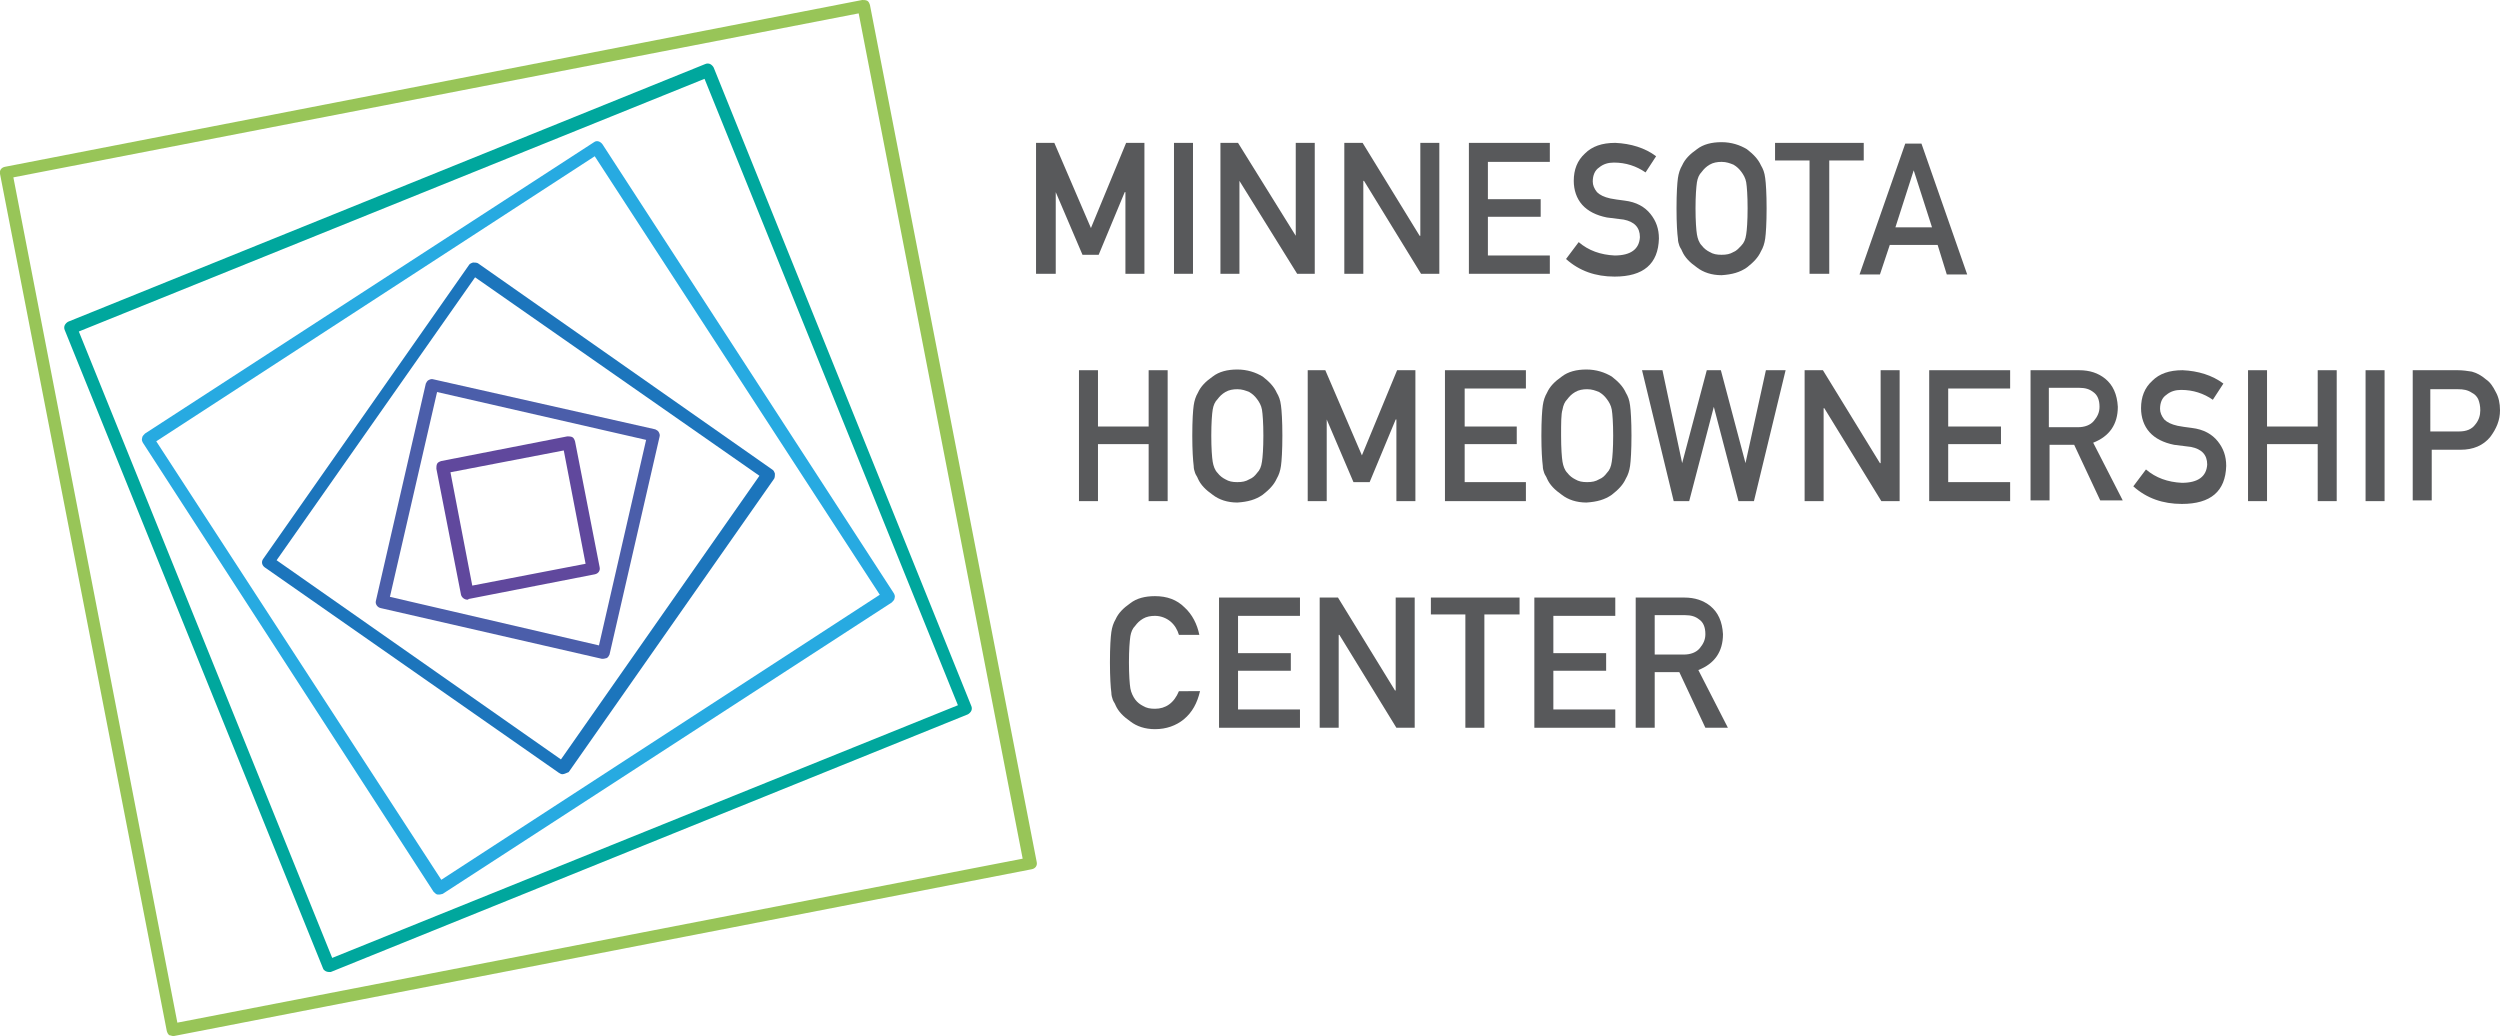
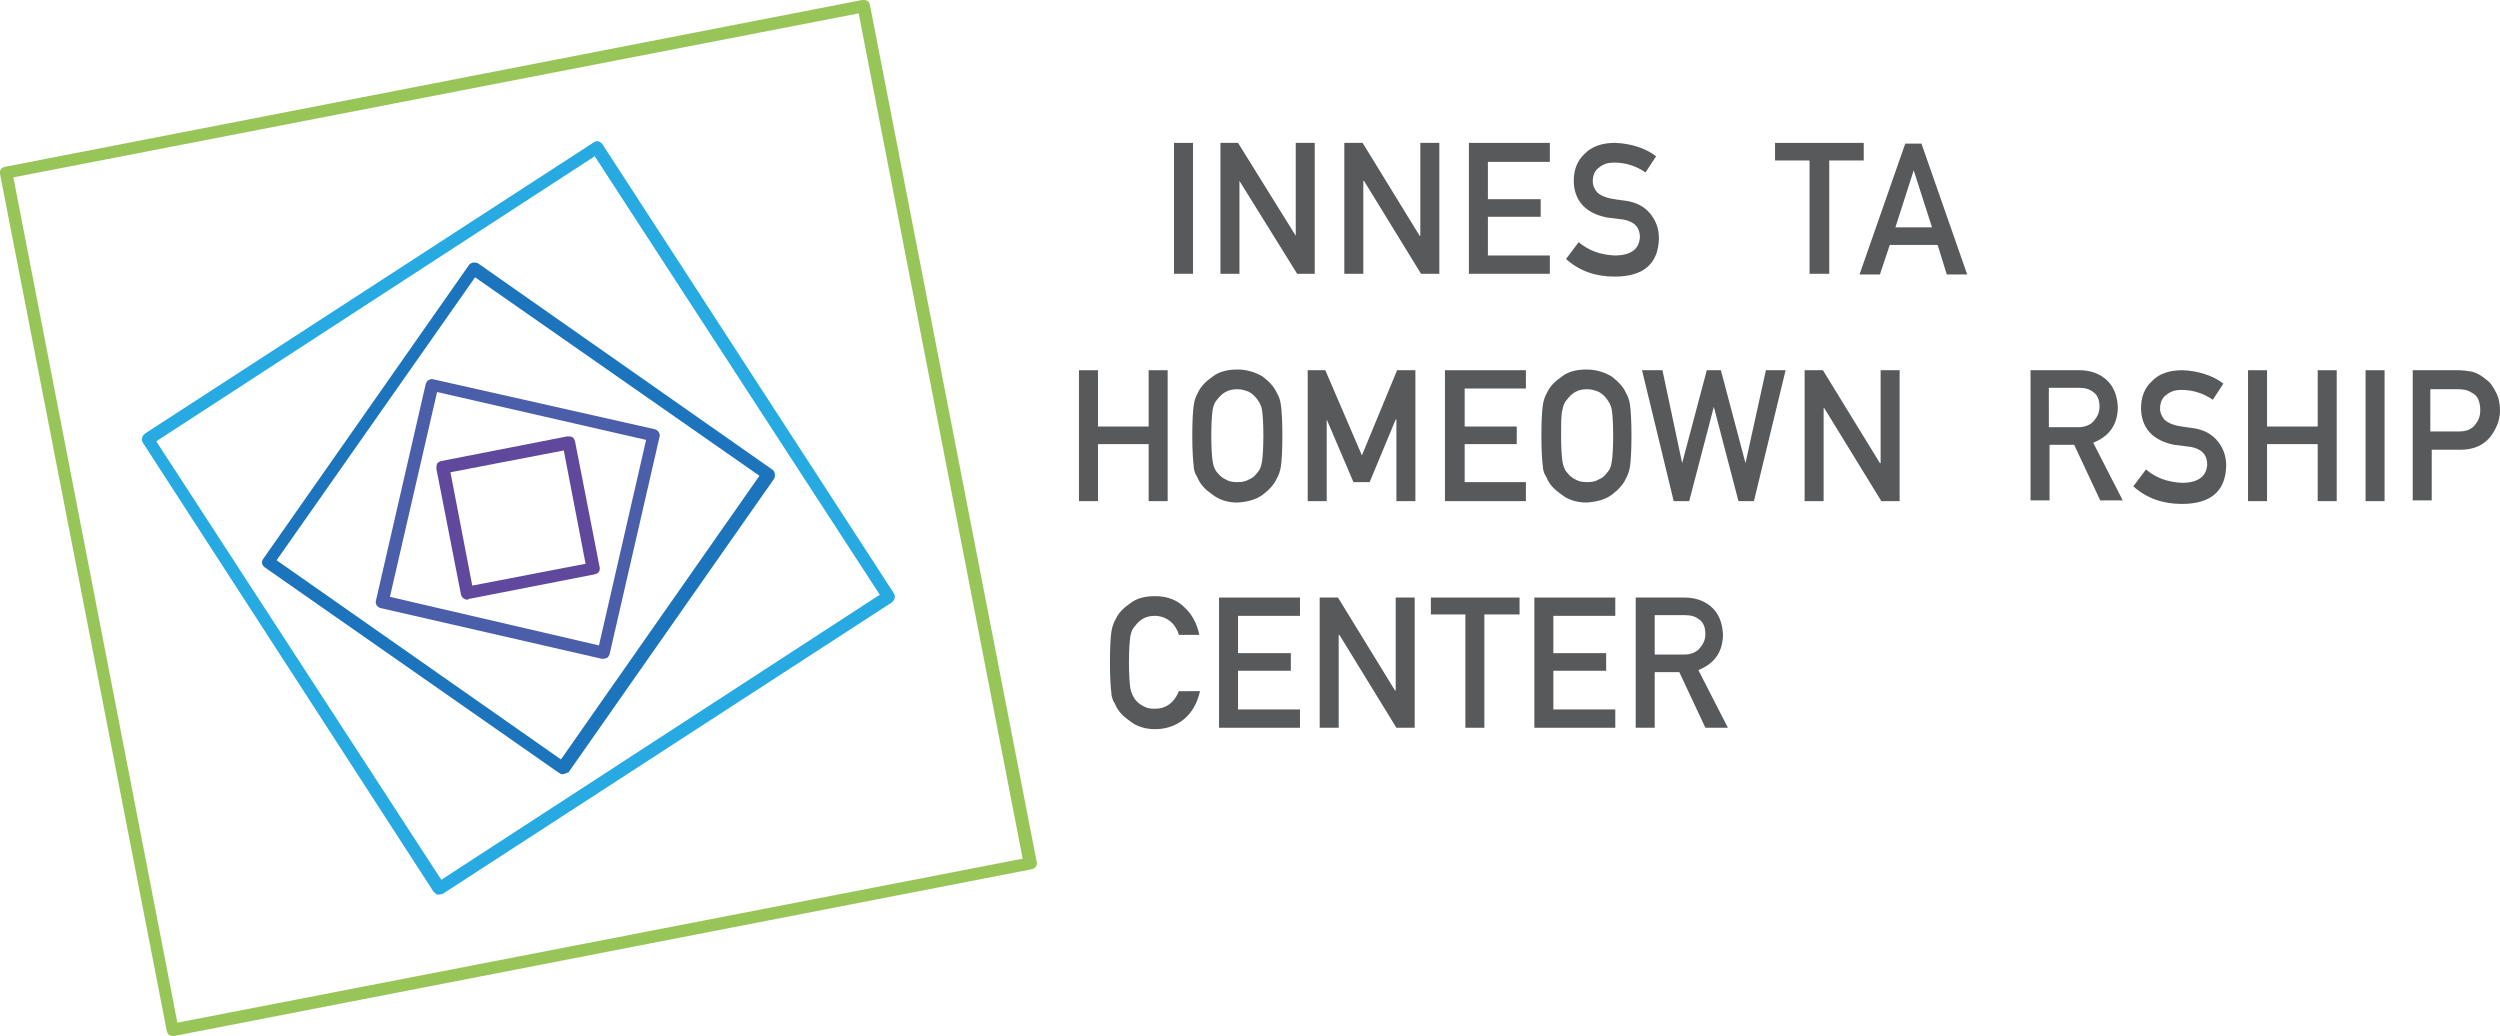
<svg xmlns="http://www.w3.org/2000/svg" version="1.1" id="Layer_1" x="0px" y="0px" viewBox="0 0 355.2 147.2" style="enable-background:new 0 0 355.2 147.2;" xml:space="preserve">
  <style type="text/css"> .st0{fill:#58595B;} .st1{fill:#98C558;} .st2{fill:#00A79D;} .st3{fill:#27AAE1;} .st4{fill:#1C75BC;} .st5{fill:#4B5EAA;} .st6{fill:#60489D;} </style>
  <g>
    <g>
      <g>
-         <polygon class="st0" points="147.2,20.3 149.8,20.3 155,32.4 160,20.3 162.6,20.3 162.6,38.9 159.9,38.9 159.9,27.3 159.8,27.3 156.1,36.2 153.8,36.2 150,27.3 150,27.3 150,38.9 147.2,38.9 " />
-       </g>
+         </g>
      <g>
        <rect x="166.8" y="20.3" class="st0" width="2.7" height="18.6" />
      </g>
      <g>
        <polygon class="st0" points="173.4,20.3 175.9,20.3 184.1,33.5 184.1,33.5 184.1,20.3 186.8,20.3 186.8,38.9 184.3,38.9 176.1,25.7 176.1,25.7 176.1,38.9 173.4,38.9 " />
      </g>
      <g>
        <polygon class="st0" points="191,20.3 193.6,20.3 201.7,33.5 201.8,33.5 201.8,20.3 204.5,20.3 204.5,38.9 201.9,38.9 193.8,25.7 193.7,25.7 193.7,38.9 191,38.9 " />
      </g>
      <g>
        <polygon class="st0" points="208.7,20.3 220.2,20.3 220.2,23 211.4,23 211.4,28.3 218.9,28.3 218.9,30.8 211.4,30.8 211.4,36.3 220.2,36.3 220.2,38.9 208.7,38.9 " />
      </g>
      <g>
        <path class="st0" d="M224.3,34.4c1.4,1.2,3.1,1.8,5.1,1.9c2.3,0,3.5-0.9,3.6-2.6c0-1.4-0.8-2.2-2.3-2.5c-0.7-0.1-1.5-0.2-2.4-0.3 c-1.5-0.3-2.7-0.9-3.5-1.8c-0.8-0.9-1.2-2.1-1.2-3.4c0-1.6,0.5-2.9,1.6-3.9c1-1,2.4-1.5,4.3-1.5c2.2,0.1,4.2,0.7,5.8,1.9 l-1.5,2.3c-1.3-0.9-2.8-1.4-4.5-1.4c-0.8,0-1.5,0.2-2.1,0.7c-0.6,0.4-0.9,1.1-0.9,2c0,0.5,0.2,1,0.6,1.5c0.4,0.4,1,0.7,1.9,0.9 c0.5,0.1,1.2,0.2,2,0.3c1.7,0.2,2.9,0.9,3.7,1.9c0.8,1,1.2,2.1,1.2,3.5c-0.1,3.6-2.2,5.4-6.3,5.4c-2.7,0-5-0.8-6.9-2.5 L224.3,34.4z" />
      </g>
      <g>
-         <path class="st0" d="M240.9,29.6c0,1.8,0.1,3.1,0.2,3.7c0.1,0.6,0.3,1.2,0.7,1.6c0.3,0.4,0.7,0.7,1.1,0.9c0.5,0.3,1,0.4,1.7,0.4 c0.7,0,1.2-0.1,1.7-0.4c0.5-0.2,0.8-0.6,1.1-0.9c0.4-0.4,0.6-0.9,0.7-1.6c0.1-0.6,0.2-1.9,0.2-3.7c0-1.8-0.1-3.1-0.2-3.7 c-0.1-0.6-0.4-1.1-0.7-1.5c-0.3-0.4-0.6-0.7-1.1-1c-0.5-0.2-1-0.4-1.7-0.4c-0.6,0-1.2,0.1-1.7,0.4c-0.5,0.3-0.8,0.6-1.1,1 c-0.4,0.4-0.6,0.9-0.7,1.5C241,26.6,240.9,27.8,240.9,29.6 M238.2,29.6c0-2.2,0.1-3.6,0.2-4.3c0.1-0.7,0.3-1.3,0.6-1.8 c0.4-0.9,1.1-1.6,2.1-2.3c0.9-0.7,2.1-1,3.5-1c1.4,0,2.6,0.4,3.6,1c0.9,0.7,1.6,1.4,2,2.3c0.3,0.5,0.5,1,0.6,1.8 c0.1,0.7,0.2,2.2,0.2,4.3c0,2.1-0.1,3.6-0.2,4.3c-0.1,0.7-0.3,1.3-0.6,1.8c-0.4,0.9-1.1,1.6-2,2.3c-1,0.7-2.1,1-3.6,1.1 c-1.4,0-2.6-0.4-3.5-1.1c-1-0.7-1.7-1.4-2.1-2.3c-0.1-0.3-0.3-0.5-0.4-0.8c-0.1-0.3-0.2-0.6-0.2-1 C238.3,33.2,238.2,31.8,238.2,29.6" />
-       </g>
+         </g>
      <g>
        <polygon class="st0" points="257.1,22.8 252.2,22.8 252.2,20.3 264.8,20.3 264.8,22.8 259.9,22.8 259.9,38.9 257.1,38.9 " />
      </g>
      <g>
        <path class="st0" d="M274.5,32.3l-2.6-8.1h0l-2.6,8.1H274.5z M275.3,34.8h-6.8l-1.4,4.2h-2.9l6.5-18.6h2.3l6.5,18.6h-2.9 L275.3,34.8z" />
      </g>
      <g>
        <polygon class="st0" points="163.2,63.1 156,63.1 156,71.2 153.3,71.2 153.3,52.6 156,52.6 156,60.6 163.2,60.6 163.2,52.6 165.9,52.6 165.9,71.2 163.2,71.2 " />
      </g>
      <g>
        <path class="st0" d="M172.1,61.9c0,1.8,0.1,3.1,0.2,3.7c0.1,0.6,0.3,1.2,0.7,1.6c0.3,0.4,0.7,0.7,1.1,0.9c0.5,0.3,1,0.4,1.7,0.4 c0.7,0,1.2-0.1,1.7-0.4c0.5-0.2,0.8-0.5,1.1-0.9c0.4-0.4,0.6-0.9,0.7-1.6c0.1-0.6,0.2-1.9,0.2-3.7c0-1.8-0.1-3.1-0.2-3.7 c-0.1-0.6-0.4-1.1-0.7-1.5c-0.3-0.4-0.6-0.7-1.1-1c-0.5-0.2-1-0.4-1.7-0.4c-0.6,0-1.2,0.1-1.7,0.4c-0.5,0.3-0.8,0.6-1.1,1 c-0.4,0.4-0.6,0.9-0.7,1.5C172.2,58.8,172.1,60.1,172.1,61.9 M169.4,61.9c0-2.2,0.1-3.6,0.2-4.3c0.1-0.7,0.3-1.3,0.6-1.8 c0.4-0.9,1.1-1.6,2.1-2.3c0.9-0.7,2.1-1,3.5-1c1.4,0,2.6,0.4,3.6,1c0.9,0.7,1.6,1.4,2,2.3c0.3,0.5,0.5,1,0.6,1.8 c0.1,0.7,0.2,2.2,0.2,4.3c0,2.1-0.1,3.6-0.2,4.3c-0.1,0.7-0.3,1.3-0.6,1.8c-0.4,0.9-1.1,1.6-2,2.3c-1,0.7-2.1,1-3.6,1.1 c-1.4,0-2.6-0.4-3.5-1.1c-1-0.7-1.7-1.4-2.1-2.3c-0.1-0.3-0.3-0.5-0.4-0.8c-0.1-0.3-0.2-0.6-0.2-1 C169.5,65.4,169.4,64,169.4,61.9" />
      </g>
      <g>
        <polygon class="st0" points="185.8,52.6 188.3,52.6 193.5,64.7 198.5,52.6 201.1,52.6 201.1,71.2 198.4,71.2 198.4,59.6 198.3,59.6 194.6,68.5 192.3,68.5 188.5,59.6 188.5,59.6 188.5,71.2 185.8,71.2 " />
      </g>
      <g>
        <polygon class="st0" points="205.3,52.6 216.8,52.6 216.8,55.2 208.1,55.2 208.1,60.6 215.5,60.6 215.5,63.1 208.1,63.1 208.1,68.5 216.8,68.5 216.8,71.2 205.3,71.2 " />
      </g>
      <g>
        <path class="st0" d="M221.8,61.9c0,1.8,0.1,3.1,0.2,3.7c0.1,0.6,0.3,1.2,0.7,1.6c0.3,0.4,0.7,0.7,1.1,0.9c0.5,0.3,1,0.4,1.7,0.4 c0.7,0,1.2-0.1,1.7-0.4c0.5-0.2,0.8-0.5,1.1-0.9c0.4-0.4,0.6-0.9,0.7-1.6c0.1-0.6,0.2-1.9,0.2-3.7c0-1.8-0.1-3.1-0.2-3.7 c-0.1-0.6-0.4-1.1-0.7-1.5c-0.3-0.4-0.6-0.7-1.1-1c-0.5-0.2-1-0.4-1.7-0.4c-0.6,0-1.2,0.1-1.7,0.4c-0.5,0.3-0.8,0.6-1.1,1 c-0.4,0.4-0.6,0.9-0.7,1.5C221.8,58.8,221.8,60.1,221.8,61.9 M219,61.9c0-2.2,0.1-3.6,0.2-4.3c0.1-0.7,0.3-1.3,0.6-1.8 c0.4-0.9,1.1-1.6,2.1-2.3c0.9-0.7,2.1-1,3.5-1c1.4,0,2.6,0.4,3.6,1c0.9,0.7,1.6,1.4,2,2.3c0.3,0.5,0.5,1,0.6,1.8 c0.1,0.7,0.2,2.2,0.2,4.3c0,2.1-0.1,3.6-0.2,4.3c-0.1,0.7-0.3,1.3-0.6,1.8c-0.4,0.9-1.1,1.6-2,2.3c-1,0.7-2.1,1-3.6,1.1 c-1.4,0-2.6-0.4-3.5-1.1c-1-0.7-1.7-1.4-2.1-2.3c-0.1-0.3-0.3-0.5-0.4-0.8c-0.1-0.3-0.2-0.6-0.2-1C219.1,65.4,219,64,219,61.9" />
      </g>
      <g>
        <polygon class="st0" points="233.3,52.6 236.2,52.6 239,65.8 239,65.8 242.5,52.6 244.5,52.6 248,65.8 248,65.8 250.9,52.6 253.7,52.6 249.2,71.2 247,71.2 243.5,57.8 243.5,57.8 240,71.2 237.8,71.2 " />
      </g>
      <g>
        <polygon class="st0" points="256.4,52.6 259,52.6 267.1,65.8 267.2,65.8 267.2,52.6 269.9,52.6 269.9,71.2 267.3,71.2 259.2,58 259.1,58 259.1,71.2 256.4,71.2 " />
      </g>
      <g>
-         <polygon class="st0" points="274.1,52.6 285.6,52.6 285.6,55.2 276.8,55.2 276.8,60.6 284.3,60.6 284.3,63.1 276.8,63.1 276.8,68.5 285.6,68.5 285.6,71.2 274.1,71.2 " />
-       </g>
+         </g>
      <g>
        <path class="st0" d="M291.1,60.7h4.1c1,0,1.8-0.3,2.3-0.9c0.5-0.6,0.8-1.2,0.8-2c0-1-0.3-1.7-0.9-2.1c-0.5-0.4-1.1-0.6-2-0.6 h-4.3V60.7z M288.4,52.6h7c1.5,0,2.7,0.4,3.7,1.2c1.1,0.9,1.7,2.2,1.8,4c0,2.5-1.2,4.2-3.5,5.1l4.2,8.2h-3.2l-3.7-7.9h-3.5v7.9 h-2.7V52.6z" />
      </g>
      <g>
        <path class="st0" d="M304.9,66.7c1.4,1.2,3.1,1.8,5.1,1.9c2.3,0,3.5-0.9,3.6-2.6c0-1.4-0.8-2.2-2.3-2.5c-0.7-0.1-1.5-0.2-2.4-0.3 c-1.5-0.3-2.7-0.9-3.5-1.8c-0.8-0.9-1.2-2.1-1.2-3.4c0-1.6,0.5-2.9,1.6-3.9c1-1,2.4-1.5,4.3-1.5c2.2,0.1,4.2,0.7,5.8,1.9 l-1.5,2.3c-1.3-0.9-2.8-1.4-4.5-1.4c-0.8,0-1.5,0.2-2.1,0.7c-0.6,0.4-0.9,1.1-0.9,2c0,0.5,0.2,1,0.6,1.5c0.4,0.4,1,0.7,1.9,0.9 c0.5,0.1,1.2,0.2,2,0.3c1.7,0.2,2.9,0.9,3.7,1.9c0.8,1,1.2,2.1,1.2,3.5c-0.1,3.6-2.2,5.4-6.3,5.4c-2.7,0-5-0.8-6.9-2.5 L304.9,66.7z" />
      </g>
      <g>
        <polygon class="st0" points="329.3,63.1 322.1,63.1 322.1,71.2 319.4,71.2 319.4,52.6 322.1,52.6 322.1,60.6 329.3,60.6 329.3,52.6 332,52.6 332,71.2 329.3,71.2 " />
      </g>
      <g>
        <rect x="336.1" y="52.6" class="st0" width="2.7" height="18.6" />
      </g>
      <g>
        <path class="st0" d="M345.4,61.3h4c1,0,1.8-0.3,2.3-1c0.5-0.6,0.7-1.3,0.7-2c0-0.6-0.1-1.1-0.3-1.6c-0.2-0.4-0.5-0.7-0.9-0.9 c-0.6-0.4-1.2-0.5-2-0.5h-3.9V61.3z M342.7,52.6h6.5c0.7,0,1.4,0.1,2,0.2c0.7,0.2,1.3,0.5,2,1.1c0.6,0.4,1,1,1.4,1.8 c0.4,0.7,0.6,1.6,0.6,2.6c0,1.4-0.5,2.6-1.4,3.8c-1,1.2-2.4,1.8-4.2,1.8h-4.1v7.2h-2.7V52.6z" />
      </g>
      <g>
        <path class="st0" d="M170.5,98.2c-0.4,1.7-1.1,3-2.3,4c-1.1,0.9-2.5,1.4-4.1,1.4c-1.4,0-2.6-0.4-3.5-1.1c-1-0.7-1.7-1.4-2.1-2.3 c-0.1-0.3-0.3-0.5-0.4-0.8c-0.1-0.3-0.2-0.6-0.2-1c-0.1-0.7-0.2-2.2-0.2-4.3c0-2.2,0.1-3.6,0.2-4.3c0.1-0.7,0.3-1.3,0.6-1.8 c0.4-0.9,1.1-1.6,2.1-2.3c0.9-0.7,2.1-1,3.5-1c1.7,0,3.1,0.5,4.2,1.6c1.1,1,1.8,2.4,2.1,3.9h-2.9c-0.2-0.7-0.6-1.4-1.2-1.9 c-0.6-0.5-1.4-0.8-2.2-0.8c-0.6,0-1.2,0.1-1.7,0.4c-0.5,0.3-0.8,0.6-1.1,1c-0.4,0.4-0.6,0.9-0.7,1.5c-0.1,0.7-0.2,1.9-0.2,3.7 c0,1.8,0.1,3.1,0.2,3.7c0.1,0.6,0.4,1.2,0.7,1.6c0.3,0.4,0.7,0.7,1.1,0.9c0.5,0.3,1,0.4,1.7,0.4c1.5,0,2.7-0.8,3.4-2.5H170.5z" />
      </g>
      <g>
        <polygon class="st0" points="173.2,84.9 184.7,84.9 184.7,87.5 175.9,87.5 175.9,92.8 183.4,92.8 183.4,95.3 175.9,95.3 175.9,100.8 184.7,100.8 184.7,103.4 173.2,103.4 " />
      </g>
      <g>
        <polygon class="st0" points="187.5,84.9 190.1,84.9 198.2,98.1 198.3,98.1 198.3,84.9 201,84.9 201,103.4 198.4,103.4 190.3,90.2 190.2,90.2 190.2,103.4 187.5,103.4 " />
      </g>
      <g>
        <polygon class="st0" points="208.2,87.3 203.3,87.3 203.3,84.9 215.9,84.9 215.9,87.3 210.9,87.3 210.9,103.4 208.2,103.4 " />
      </g>
      <g>
        <polygon class="st0" points="218,84.9 229.5,84.9 229.5,87.5 220.7,87.5 220.7,92.8 228.2,92.8 228.2,95.3 220.7,95.3 220.7,100.8 229.5,100.8 229.5,103.4 218,103.4 " />
      </g>
      <g>
        <path class="st0" d="M235.1,93h4.1c1,0,1.8-0.3,2.3-0.9c0.5-0.6,0.8-1.2,0.8-2c0-1-0.3-1.7-0.9-2.1c-0.5-0.4-1.1-0.6-2-0.6h-4.3 V93z M232.3,84.9h7c1.5,0,2.7,0.4,3.7,1.2c1.1,0.9,1.7,2.2,1.8,4c0,2.5-1.2,4.2-3.5,5.1l4.2,8.2h-3.2l-3.7-7.9h-3.5v7.9h-2.7 V84.9z" />
      </g>
    </g>
    <g>
      <g>
        <path class="st1" d="M24.6,147.2c-0.2,0-0.3-0.1-0.5-0.1c-0.2-0.1-0.3-0.3-0.4-0.6L0,24.7c-0.1-0.5,0.2-0.9,0.7-1L122.5,0 c0.2,0,0.5,0,0.7,0.1c0.2,0.1,0.3,0.3,0.4,0.6l23.7,121.8c0.1,0.5-0.2,0.9-0.7,1L24.7,147.2C24.7,147.2,24.6,147.2,24.6,147.2z M1.9,25.2l23.3,120.1L145.3,122L122,1.9L1.9,25.2z" />
      </g>
      <g>
-         <path class="st2" d="M46.7,138.1c-0.3,0-0.7-0.2-0.8-0.5L9.2,46.9c-0.1-0.2-0.1-0.5,0-0.7c0.1-0.2,0.3-0.4,0.5-0.5l90.5-36.6 c0.2-0.1,0.5-0.1,0.7,0c0.2,0.1,0.4,0.3,0.5,0.5l36.6,90.7c0.1,0.2,0.1,0.5,0,0.7c-0.1,0.2-0.3,0.4-0.5,0.5L47,138.1 C46.9,138.1,46.8,138.1,46.7,138.1z M11.2,47.1l36,89l88.9-35.9l-36-89L11.2,47.1z" />
-       </g>
+         </g>
      <g>
-         <path class="st3" d="M62.4,127.1c-0.1,0-0.1,0-0.2,0c-0.2,0-0.4-0.2-0.6-0.4L20.3,62.9c-0.1-0.2-0.2-0.4-0.1-0.7 c0-0.2,0.2-0.4,0.4-0.6l63.8-41.4c0.4-0.3,0.9-0.1,1.2,0.3l41.4,63.8c0.1,0.2,0.2,0.4,0.1,0.7c0,0.2-0.2,0.4-0.4,0.6l-63.8,41.4 C62.8,127,62.6,127.1,62.4,127.1z M22.2,62.7L62.7,125L125,84.5L84.5,22.2L22.2,62.7z" />
+         <path class="st3" d="M62.4,127.1c-0.1,0-0.1,0-0.2,0c-0.2,0-0.4-0.2-0.6-0.4L20.3,62.9c-0.1-0.2-0.2-0.4-0.1-0.7 c0-0.2,0.2-0.4,0.4-0.6l63.8-41.4c0.4-0.3,0.9-0.1,1.2,0.3l41.4,63.8c0.1,0.2,0.2,0.4,0.1,0.7c0,0.2-0.2,0.4-0.4,0.6l-63.8,41.4 C62.8,127,62.6,127.1,62.4,127.1M22.2,62.7L62.7,125L125,84.5L84.5,22.2L22.2,62.7z" />
      </g>
      <g>
        <path class="st4" d="M79.9,110c-0.2,0-0.3-0.1-0.5-0.2L37.6,80.6c-0.4-0.3-0.5-0.8-0.2-1.2l29.2-41.7c0.1-0.2,0.3-0.3,0.6-0.4 c0.2,0,0.5,0,0.7,0.1l41.8,29.3c0.2,0.1,0.3,0.3,0.4,0.6c0,0.2,0,0.5-0.1,0.7l-29.2,41.7C80.5,109.8,80.2,110,79.9,110z M39.3,79.6l40.4,28.3l28.2-40.3L67.5,39.4L39.3,79.6z" />
      </g>
      <g>
        <path class="st5" d="M85.7,93.6c-0.1,0-0.1,0-0.2,0l-31.4-7.2c-0.5-0.1-0.8-0.6-0.7-1l7.1-30.9c0.1-0.2,0.2-0.4,0.4-0.5 c0.2-0.1,0.4-0.2,0.7-0.1L93.1,61c0.2,0.1,0.4,0.2,0.5,0.4s0.2,0.4,0.1,0.7l-7.1,30.9c-0.1,0.2-0.2,0.4-0.4,0.5 C86.1,93.5,85.9,93.6,85.7,93.6z M55.4,84.8l29.7,6.9l6.7-29.2l-29.7-6.8L55.4,84.8z" />
      </g>
      <g>
        <path class="st6" d="M66.4,85.2c-0.4,0-0.8-0.3-0.9-0.7l-3.5-17.9c0-0.2,0-0.5,0.1-0.7c0.1-0.2,0.3-0.3,0.6-0.4l17.9-3.5 c0.2,0,0.5,0,0.7,0.1c0.2,0.1,0.3,0.3,0.4,0.6l3.5,17.9c0.1,0.5-0.2,0.9-0.7,1l-17.9,3.5C66.5,85.2,66.5,85.2,66.4,85.2z M64,67.1l3.1,16.1l16.1-3.1L80.1,64L64,67.1z" />
      </g>
    </g>
  </g>
</svg>